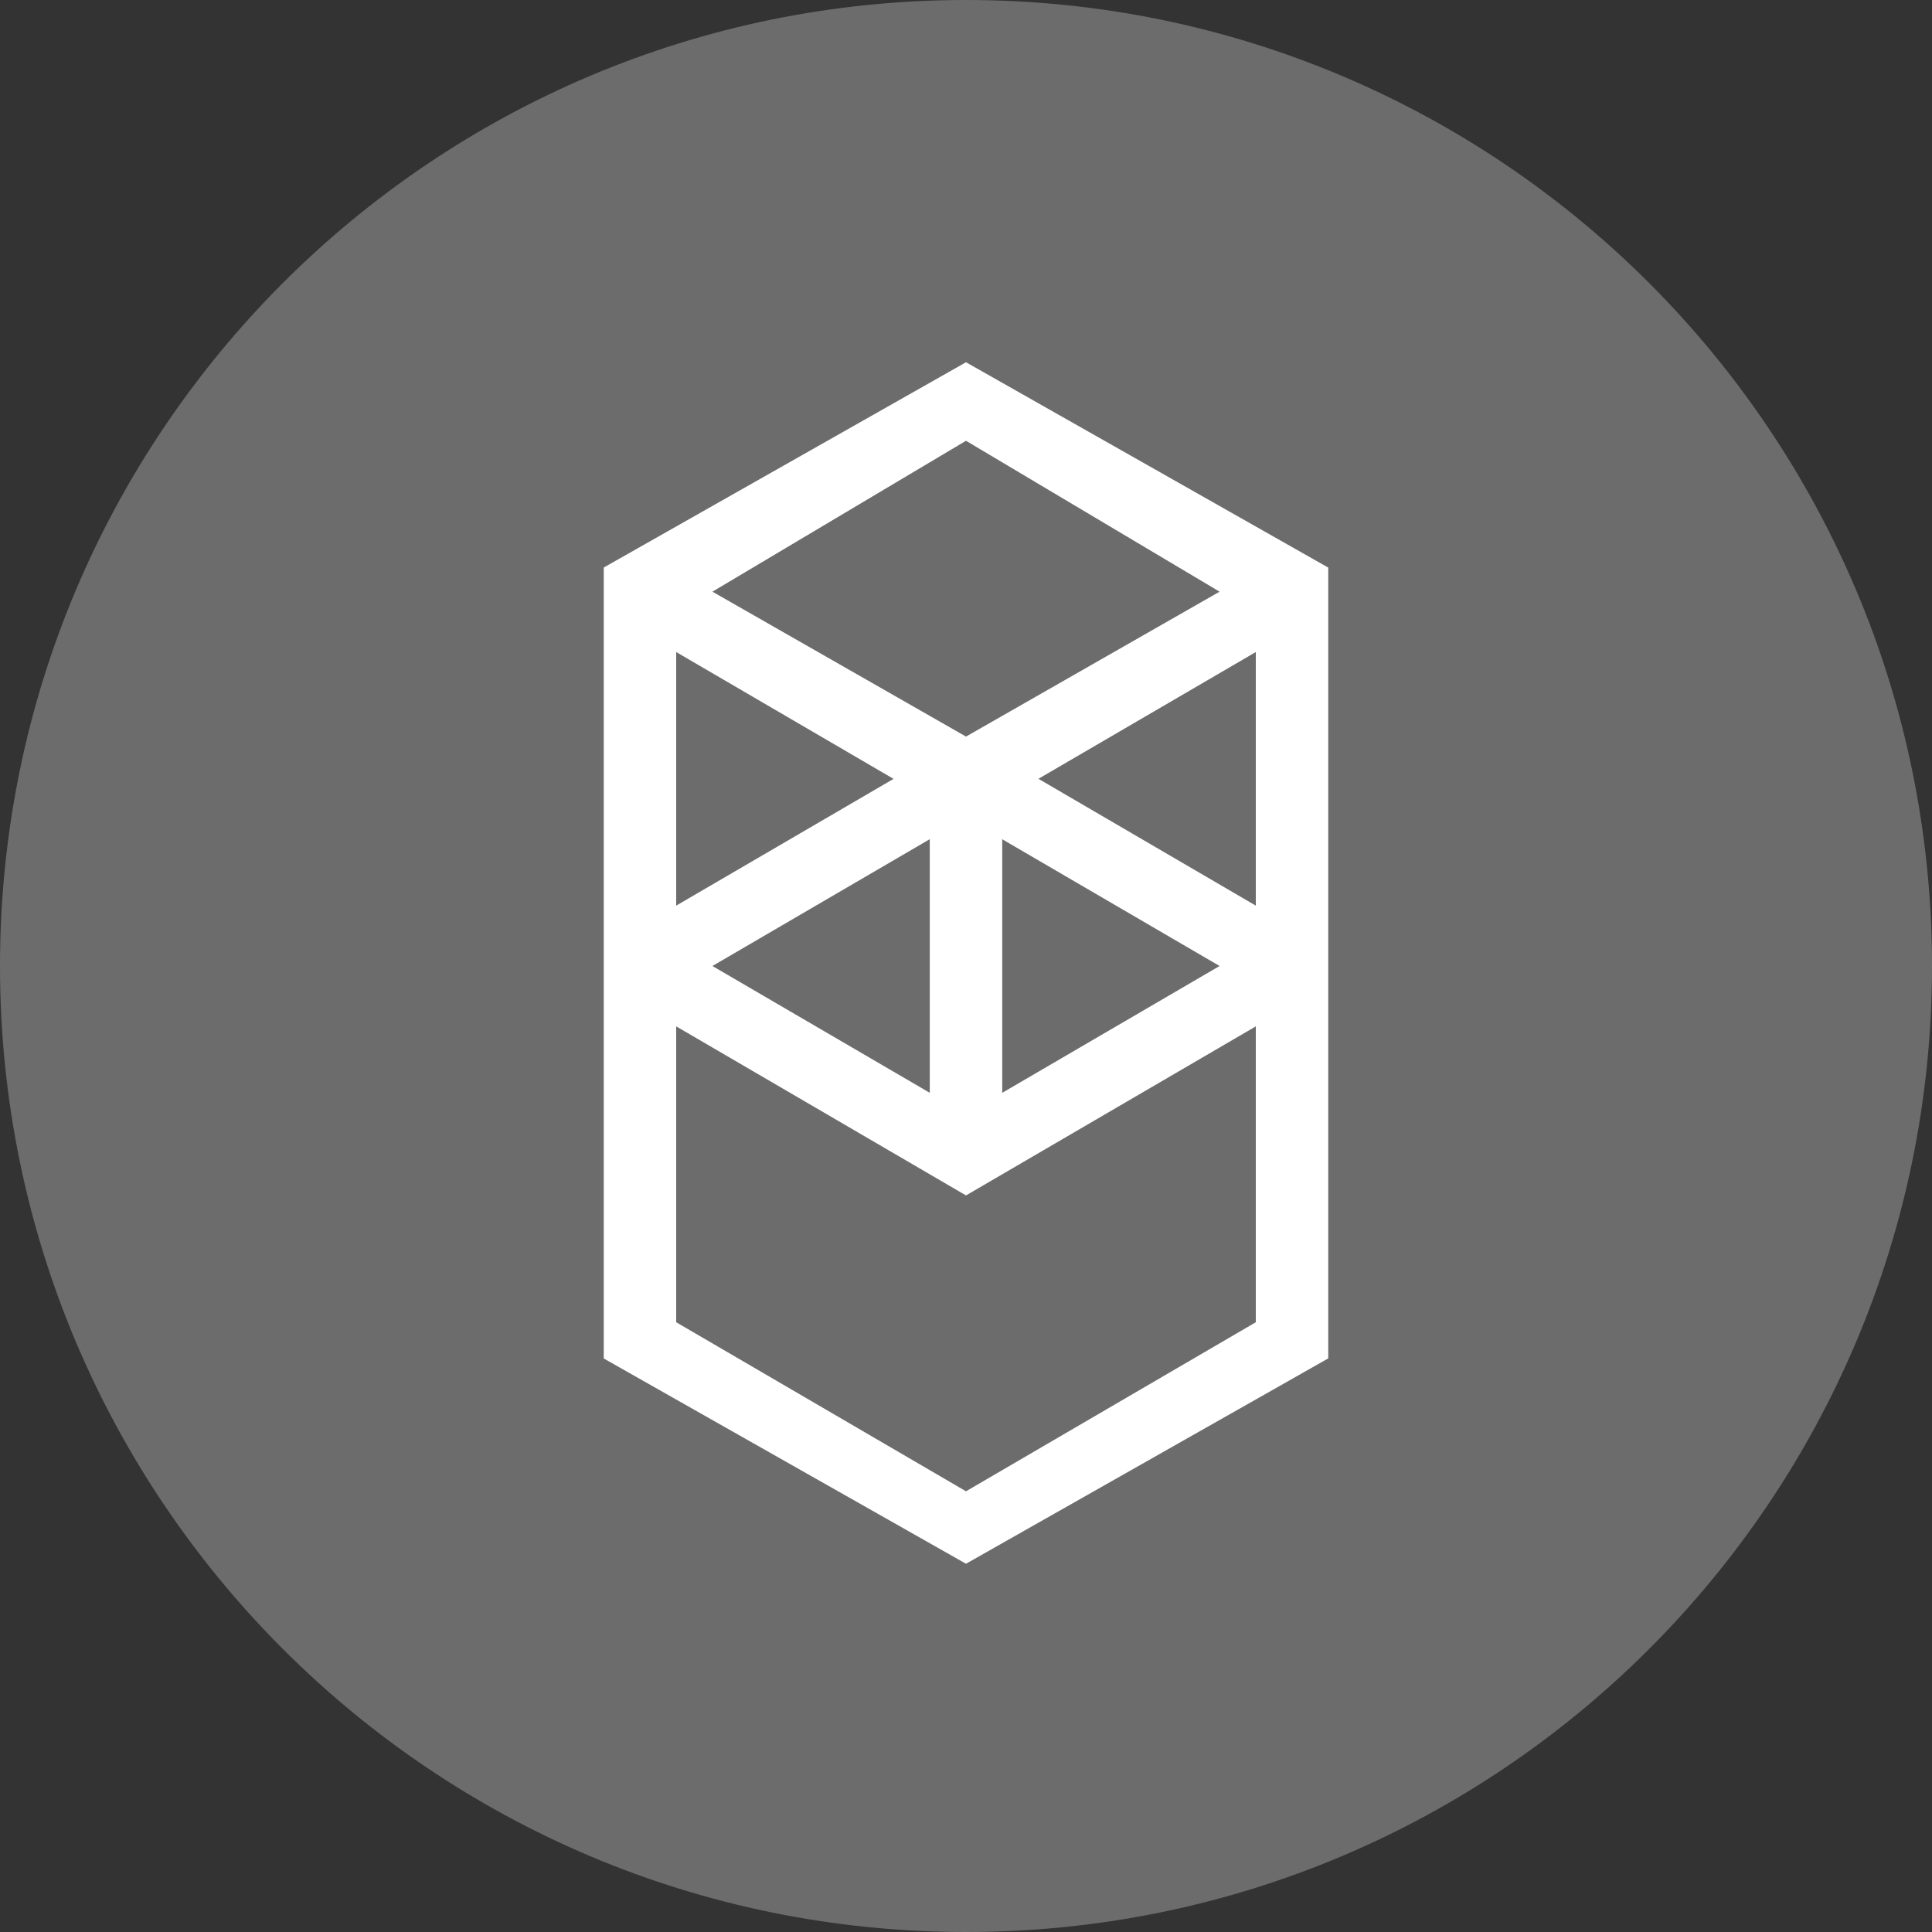
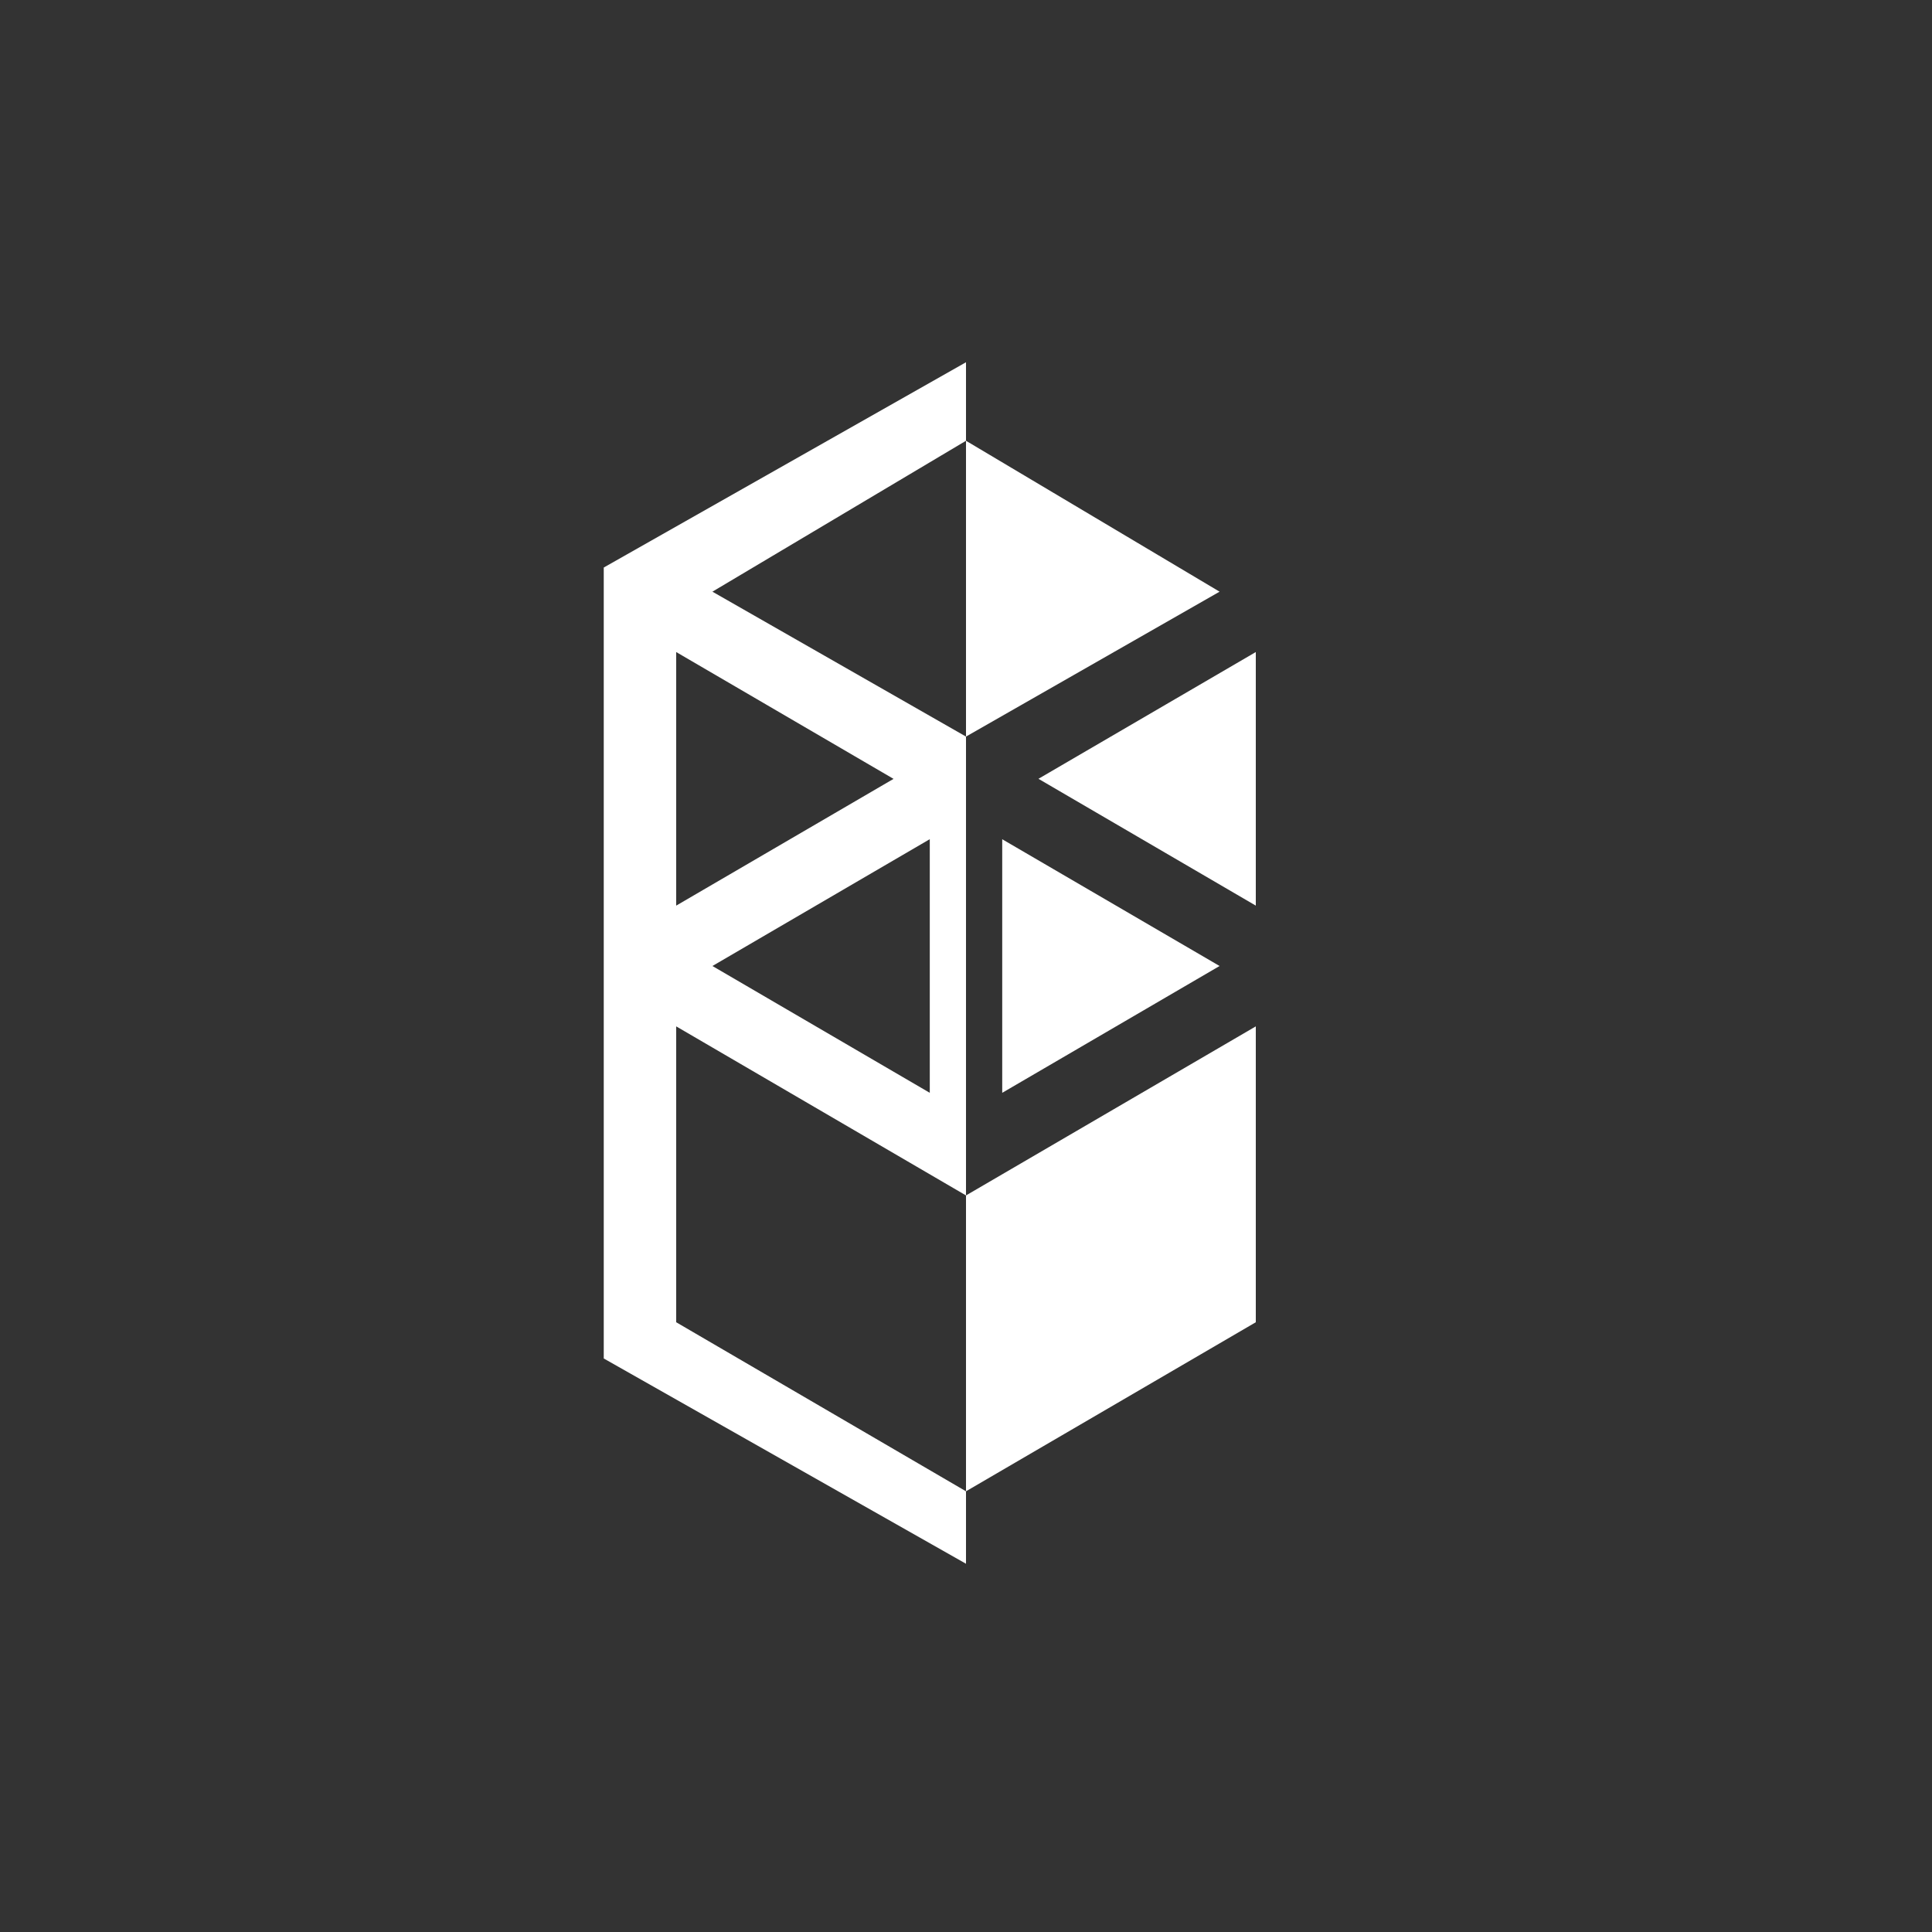
<svg xmlns="http://www.w3.org/2000/svg" width="28" height="28" fill="none">
  <rect width="100%" height="100%" fill="#333333" stroke="none" />
-   <path d="M14 28c7.732 0 14-6.268 14-14S21.732 0 14 0 0 6.268 0 14s6.268 14 14 14Z" fill="#6C6C6C" />
-   <path fill-rule="evenodd" clip-rule="evenodd" d="M15.05 11.287 18.2 9.45v3.675l-3.15-1.838Zm3.15 7.876-4.2 2.45-4.2-2.45v-4.288l4.2 2.45 4.2-2.45v4.288ZM9.8 9.45l3.15 1.838-3.15 1.837V9.45Zm4.725 2.713L17.675 14l-3.15 1.838v-3.675Zm-1.05 3.675L10.325 14l3.15-1.838v3.675Zm4.2-7.263L14 10.675l-3.675-2.1L14 6.388l3.675 2.187Zm-8.925-.35v11.463L14 22.663l5.25-2.976V8.226L14 5.25 8.75 8.225Z" fill="#fff" />
+   <path fill-rule="evenodd" clip-rule="evenodd" d="M15.05 11.287 18.2 9.45v3.675l-3.15-1.838Zm3.15 7.876-4.2 2.45-4.2-2.45v-4.288l4.2 2.45 4.2-2.45v4.288ZM9.8 9.45l3.15 1.838-3.15 1.837V9.45Zm4.725 2.713L17.675 14l-3.15 1.838v-3.675Zm-1.05 3.675L10.325 14l3.15-1.838v3.675Zm4.2-7.263L14 10.675l-3.675-2.1L14 6.388l3.675 2.187Zm-8.925-.35v11.463L14 22.663V8.226L14 5.25 8.75 8.225Z" fill="#fff" />
</svg>